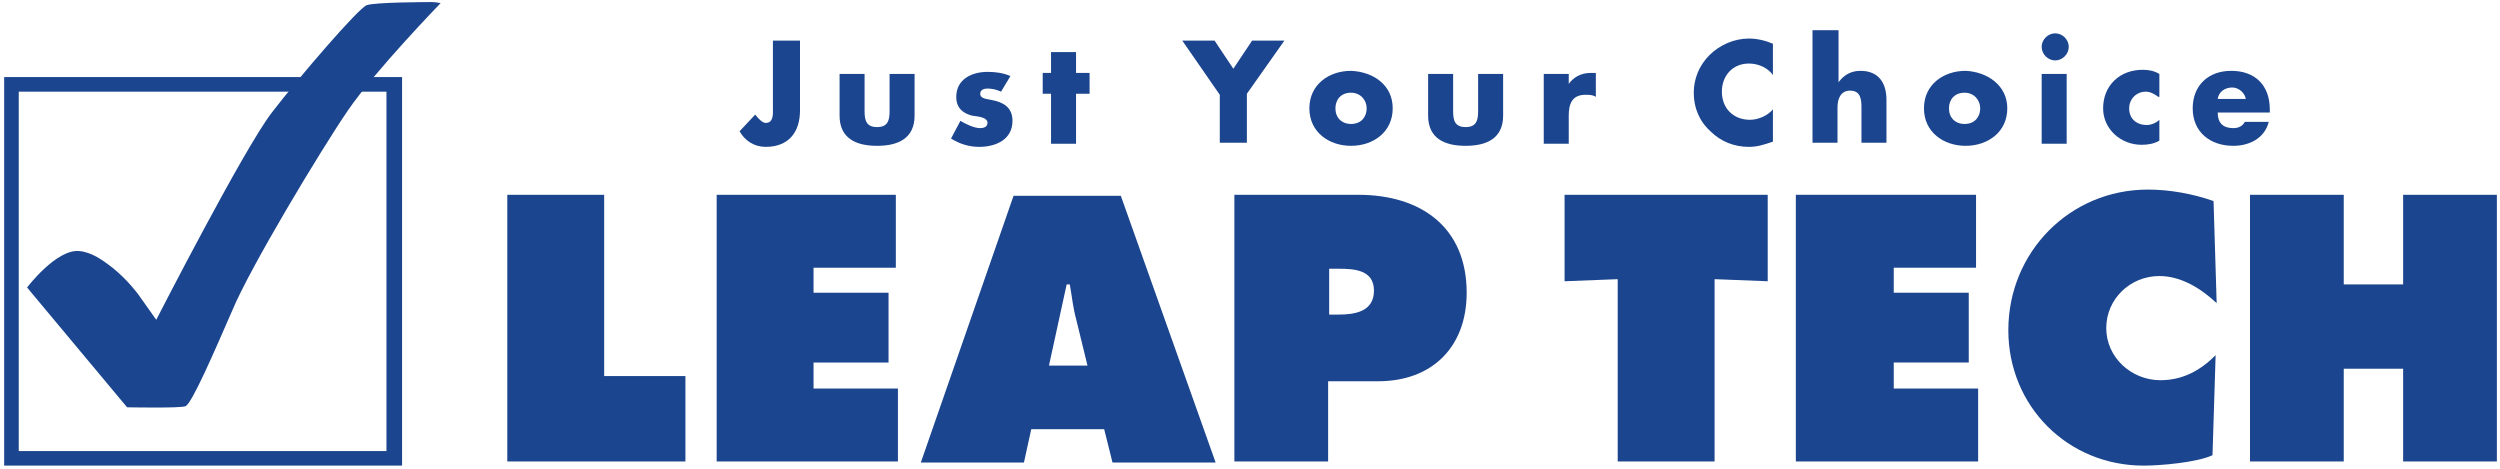
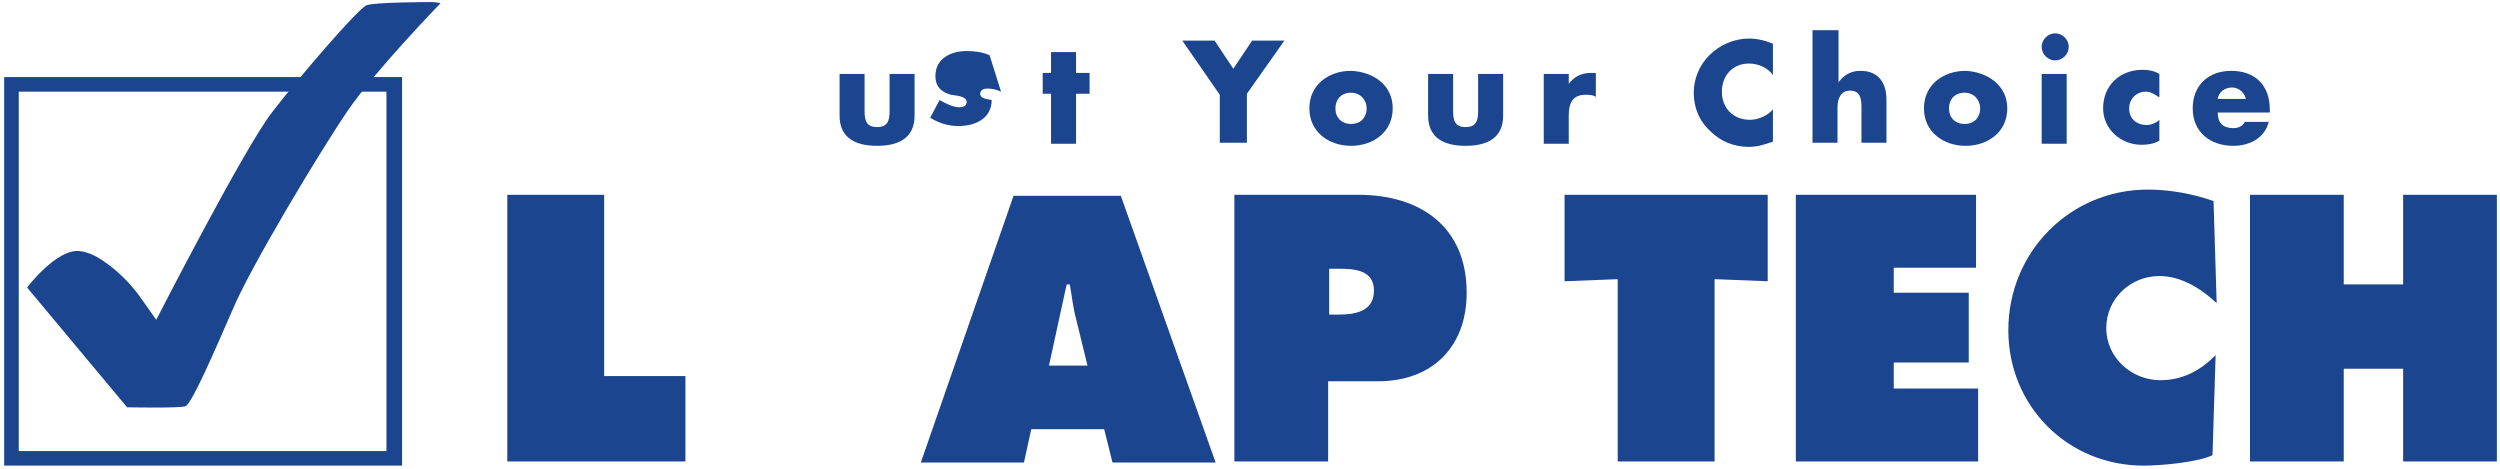
<svg xmlns="http://www.w3.org/2000/svg" version="1.1" id="レイヤー_1" x="0px" y="0px" viewBox="0 0 240 45" style="enable-background:new 0 0 240 45;" xml:space="preserve">
  <style type="text/css">
	.st0{fill:#1B458E;}
</style>
  <g>
    <g>
      <g>
        <path class="st0" d="M48.7,18.7H58v17.4h7.8v8.2H48.7V18.7z" />
-         <path class="st0" d="M68.8,18.7h17.2v7h-7.9v2.4h7.2v6.7h-7.2v2.5h8.1v7H68.8V18.7z" />
        <path class="st0" d="M98.3,44.4h-9.9l8.9-25.6h10.3l9.1,25.6h-9.9l-0.8-3.2h-7L98.3,44.4z M104.4,35.1l-1.1-4.5     c-0.3-1.1-0.4-2.2-0.6-3.3h-0.3l-1.7,7.8H104.4z" />
        <path class="st0" d="M118.6,18.7h11.8c6,0,10.4,3.1,10.4,9.4c0,5.2-3.3,8.5-8.5,8.5h-4.8v7.7h-9V18.7z M127.6,30.2h0.9     c1.6,0,3.4-0.3,3.4-2.3c0-2-1.9-2.1-3.4-2.1h-0.9V30.2z" />
        <path class="st0" d="M150.1,18.7h19.6v8.3l-5.1-0.2v17.5h-9.3V26.8l-5.1,0.2V18.7z" />
        <path class="st0" d="M172.5,18.7h17.2v7h-7.9v2.4h7.2v6.7h-7.2v2.5h8.1v7h-17.5V18.7z" />
        <path class="st0" d="M212.8,29.1c-1.5-1.4-3.4-2.6-5.5-2.6c-2.8,0-5.1,2.2-5.1,5c0,2.8,2.4,5,5.2,5c2.1,0,3.8-0.9,5.3-2.4     l-0.3,9.6c-1.5,0.7-5,1-6.6,1c-7.3,0-13-5.7-13-13c0-7.5,5.9-13.5,13.4-13.5c2.1,0,4.3,0.4,6.3,1.1L212.8,29.1z" />
        <path class="st0" d="M216,18.7h9v8.6h5.7v-8.6h9v25.6h-9v-8.9H225v8.9h-9V18.7z" />
      </g>
    </g>
    <g>
      <g>
-         <path class="st0" d="M76.8,3.9v6.7c0,2.1-1.1,3.5-3.3,3.5c-1.1,0-2-0.6-2.5-1.5l1.5-1.6c0.3,0.4,0.7,0.8,1,0.8     c0.8,0,0.7-0.9,0.7-1.5V3.9H76.8z" />
        <path class="st0" d="M83,7.1v3.6c0,0.9,0.2,1.5,1.2,1.5c1,0,1.2-0.6,1.2-1.5V7.1h2.4v4c0,2.2-1.6,2.9-3.6,2.9     c-2,0-3.6-0.7-3.6-2.9v-4H83z" />
-         <path class="st0" d="M96.1,8.8c-0.4-0.2-0.9-0.3-1.3-0.3c-0.3,0-0.7,0.1-0.7,0.5c0,0.5,0.7,0.5,1.1,0.6c1.1,0.2,2,0.7,2,2     c0,1.8-1.6,2.5-3.2,2.5c-1,0-1.9-0.3-2.7-0.8l0.9-1.7c0.5,0.3,1.3,0.7,1.9,0.7c0.3,0,0.7-0.1,0.7-0.5c0-0.5-0.7-0.6-1.5-0.7     c-0.7-0.2-1.5-0.6-1.5-1.8c0-1.7,1.5-2.4,3-2.4c0.8,0,1.5,0.1,2.2,0.4L96.1,8.8z" />
+         <path class="st0" d="M96.1,8.8c-0.4-0.2-0.9-0.3-1.3-0.3c-0.3,0-0.7,0.1-0.7,0.5c0,0.5,0.7,0.5,1.1,0.6c0,1.8-1.6,2.5-3.2,2.5c-1,0-1.9-0.3-2.7-0.8l0.9-1.7c0.5,0.3,1.3,0.7,1.9,0.7c0.3,0,0.7-0.1,0.7-0.5c0-0.5-0.7-0.6-1.5-0.7     c-0.7-0.2-1.5-0.6-1.5-1.8c0-1.7,1.5-2.4,3-2.4c0.8,0,1.5,0.1,2.2,0.4L96.1,8.8z" />
        <path class="st0" d="M103.3,13.8h-2.4V9h-0.8v-2h0.8v-2h2.4v2h1.3v2h-1.3V13.8z" />
        <path class="st0" d="M113.5,3.9h3.1l1.8,2.7l1.8-2.7h3.1l-3.6,5.1v4.7h-2.6V9.1L113.5,3.9z" />
        <path class="st0" d="M133.7,10.4c0,2.3-1.9,3.6-4,3.6c-2.1,0-4-1.3-4-3.6s1.9-3.6,4-3.6C131.9,6.9,133.7,8.2,133.7,10.4z      M128.2,10.4c0,0.9,0.6,1.5,1.5,1.5c1,0,1.5-0.7,1.5-1.5c0-0.8-0.6-1.5-1.5-1.5C128.7,8.9,128.2,9.6,128.2,10.4z" />
        <path class="st0" d="M139.5,7.1v3.6c0,0.9,0.2,1.5,1.2,1.5c1,0,1.2-0.6,1.2-1.5V7.1h2.4v4c0,2.2-1.6,2.9-3.6,2.9     c-2,0-3.6-0.7-3.6-2.9v-4H139.5z" />
        <path class="st0" d="M150.5,8.2L150.5,8.2c0.5-0.8,1.3-1.2,2.2-1.2h0.5v2.3c-0.3-0.2-0.6-0.2-1-0.2c-1.3,0-1.6,0.9-1.6,2v2.7     h-2.4V7.1h2.4V8.2z" />
        <path class="st0" d="M170.2,7.2c-0.5-0.7-1.4-1.1-2.3-1.1c-1.6,0-2.6,1.2-2.6,2.7c0,1.6,1.1,2.7,2.7,2.7c0.8,0,1.7-0.4,2.2-1v3.1     c-0.9,0.3-1.5,0.5-2.3,0.5c-1.4,0-2.7-0.5-3.7-1.5c-1.1-1-1.6-2.3-1.6-3.7c0-1.3,0.5-2.6,1.5-3.6c1-1,2.4-1.6,3.8-1.6     c0.8,0,1.6,0.2,2.3,0.5V7.2z" />
        <path class="st0" d="M176.5,2.9v5h0c0.5-0.7,1.2-1.1,2.1-1.1c1.7,0,2.5,1.1,2.5,2.8v4.1h-2.4v-3.4c0-0.8-0.1-1.6-1.1-1.6     c-0.9,0-1.2,0.8-1.2,1.6v3.4h-2.4V2.9H176.5z" />
        <path class="st0" d="M192.7,10.4c0,2.3-1.9,3.6-4,3.6c-2.1,0-4-1.3-4-3.6s1.9-3.6,4-3.6C190.8,6.9,192.7,8.2,192.7,10.4z      M187.1,10.4c0,0.9,0.6,1.5,1.5,1.5c1,0,1.5-0.7,1.5-1.5c0-0.8-0.6-1.5-1.5-1.5C187.6,8.9,187.1,9.6,187.1,10.4z" />
        <path class="st0" d="M198.6,4.5c0,0.7-0.6,1.3-1.3,1.3s-1.3-0.6-1.3-1.3s0.6-1.3,1.3-1.3S198.6,3.8,198.6,4.5z M198.4,13.8H196     V7.1h2.4V13.8z" />
        <path class="st0" d="M207.2,9.3c-0.4-0.3-0.8-0.5-1.2-0.5c-0.9,0-1.6,0.7-1.6,1.6c0,1,0.7,1.6,1.7,1.6c0.4,0,0.9-0.2,1.2-0.5v2     c-0.5,0.3-1.1,0.4-1.7,0.4c-2,0-3.7-1.5-3.7-3.5c0-2.2,1.6-3.7,3.8-3.7c0.6,0,1.1,0.1,1.6,0.4V9.3z" />
        <path class="st0" d="M217.9,10.8h-5c0,1,0.5,1.5,1.5,1.5c0.5,0,0.9-0.2,1.1-0.6h2.3c-0.4,1.6-1.9,2.3-3.4,2.3     c-2.2,0-3.9-1.3-3.9-3.6c0-2.2,1.5-3.6,3.7-3.6c2.3,0,3.7,1.4,3.7,3.7V10.8z M215.6,9.5c-0.1-0.6-0.7-1.1-1.3-1.1     c-0.7,0-1.3,0.4-1.4,1.1H215.6z" />
      </g>
    </g>
    <g>
      <path class="st0" d="M37.1,8.8v34.5H1.8V8.8H37.1 M38.6,7.4H0.4v37.3h38.2V7.4L38.6,7.4z" />
    </g>
    <path class="st0" d="M2.6,27.6c0,0,2.8-3.7,5-3.5c1.2,0.1,2.3,0.9,3.2,1.6c1.5,1.2,2.5,2.6,2.5,2.6l1.7,2.4c0,0,8.4-16.4,11.1-19.9   s8.3-10,9.1-10.3c0.8-0.3,6-0.3,6.3-0.3s0.8,0.1,0.8,0.1s-6.3,6.5-8.9,10.3S24,25.7,22.3,29.8c-1.7,3.9-3.9,9-4.5,9.2   c-0.5,0.2-5.6,0.1-5.6,0.1L2.6,27.6z" />
  </g>
</svg>